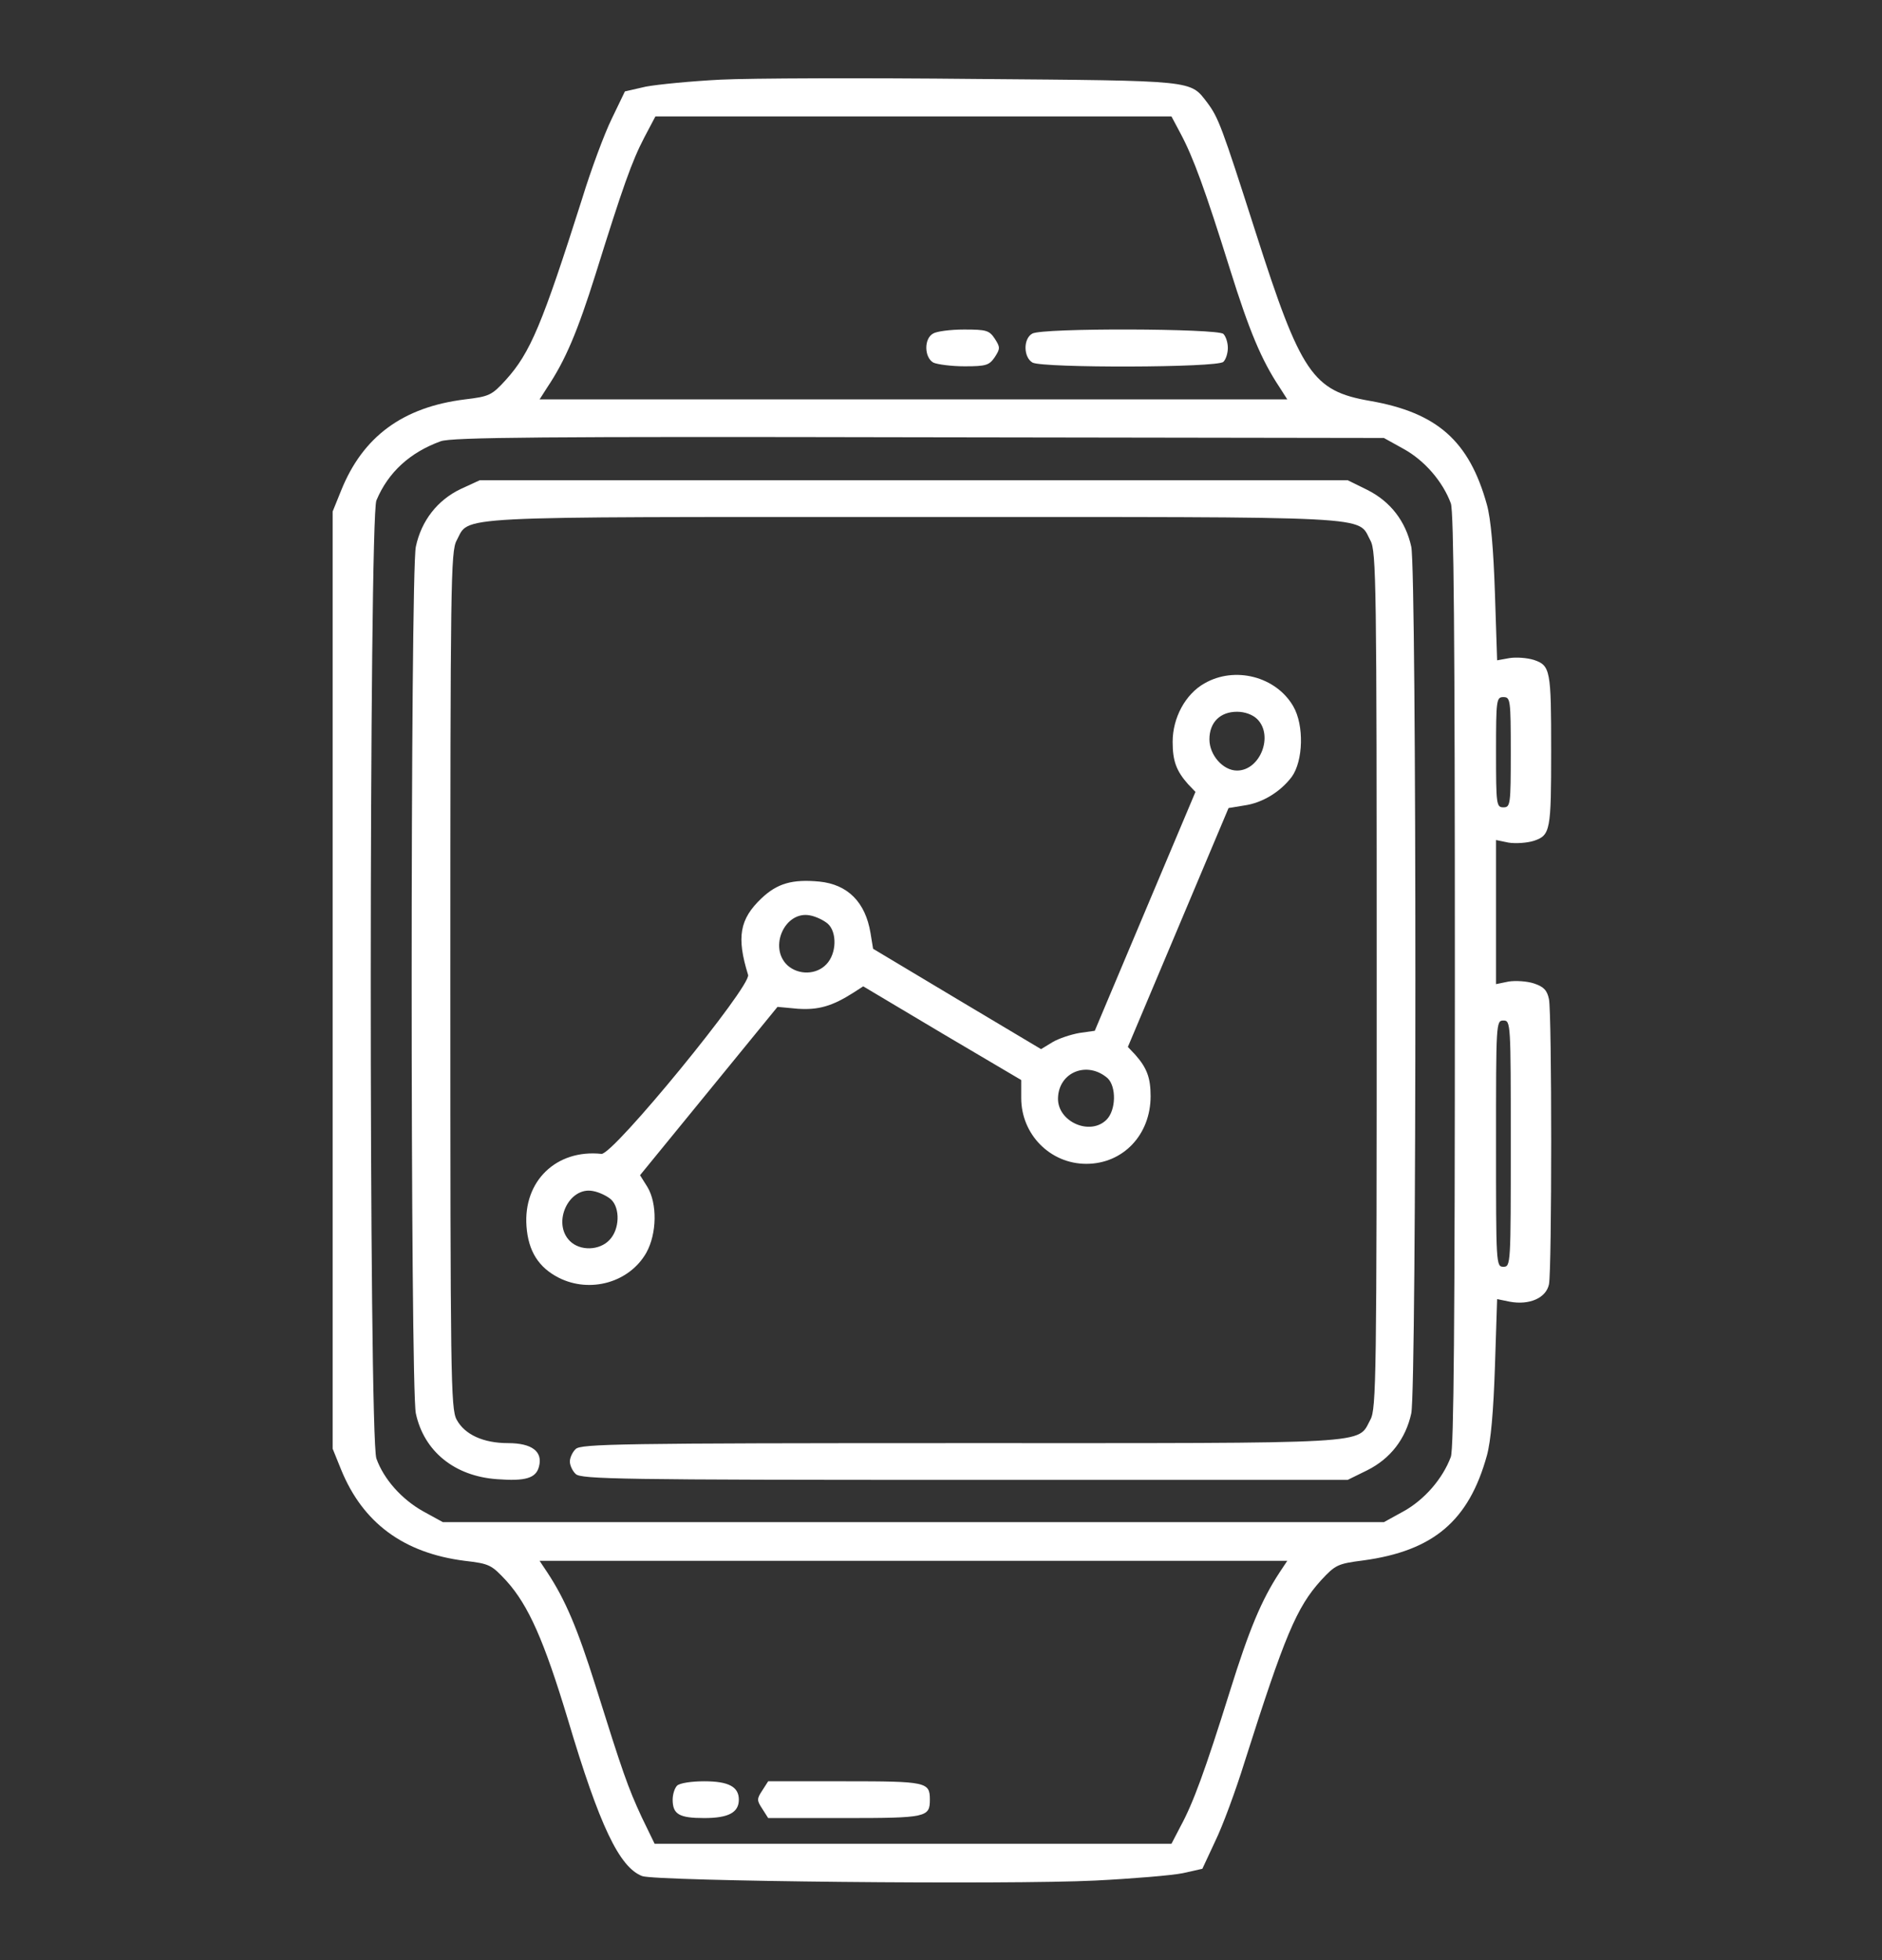
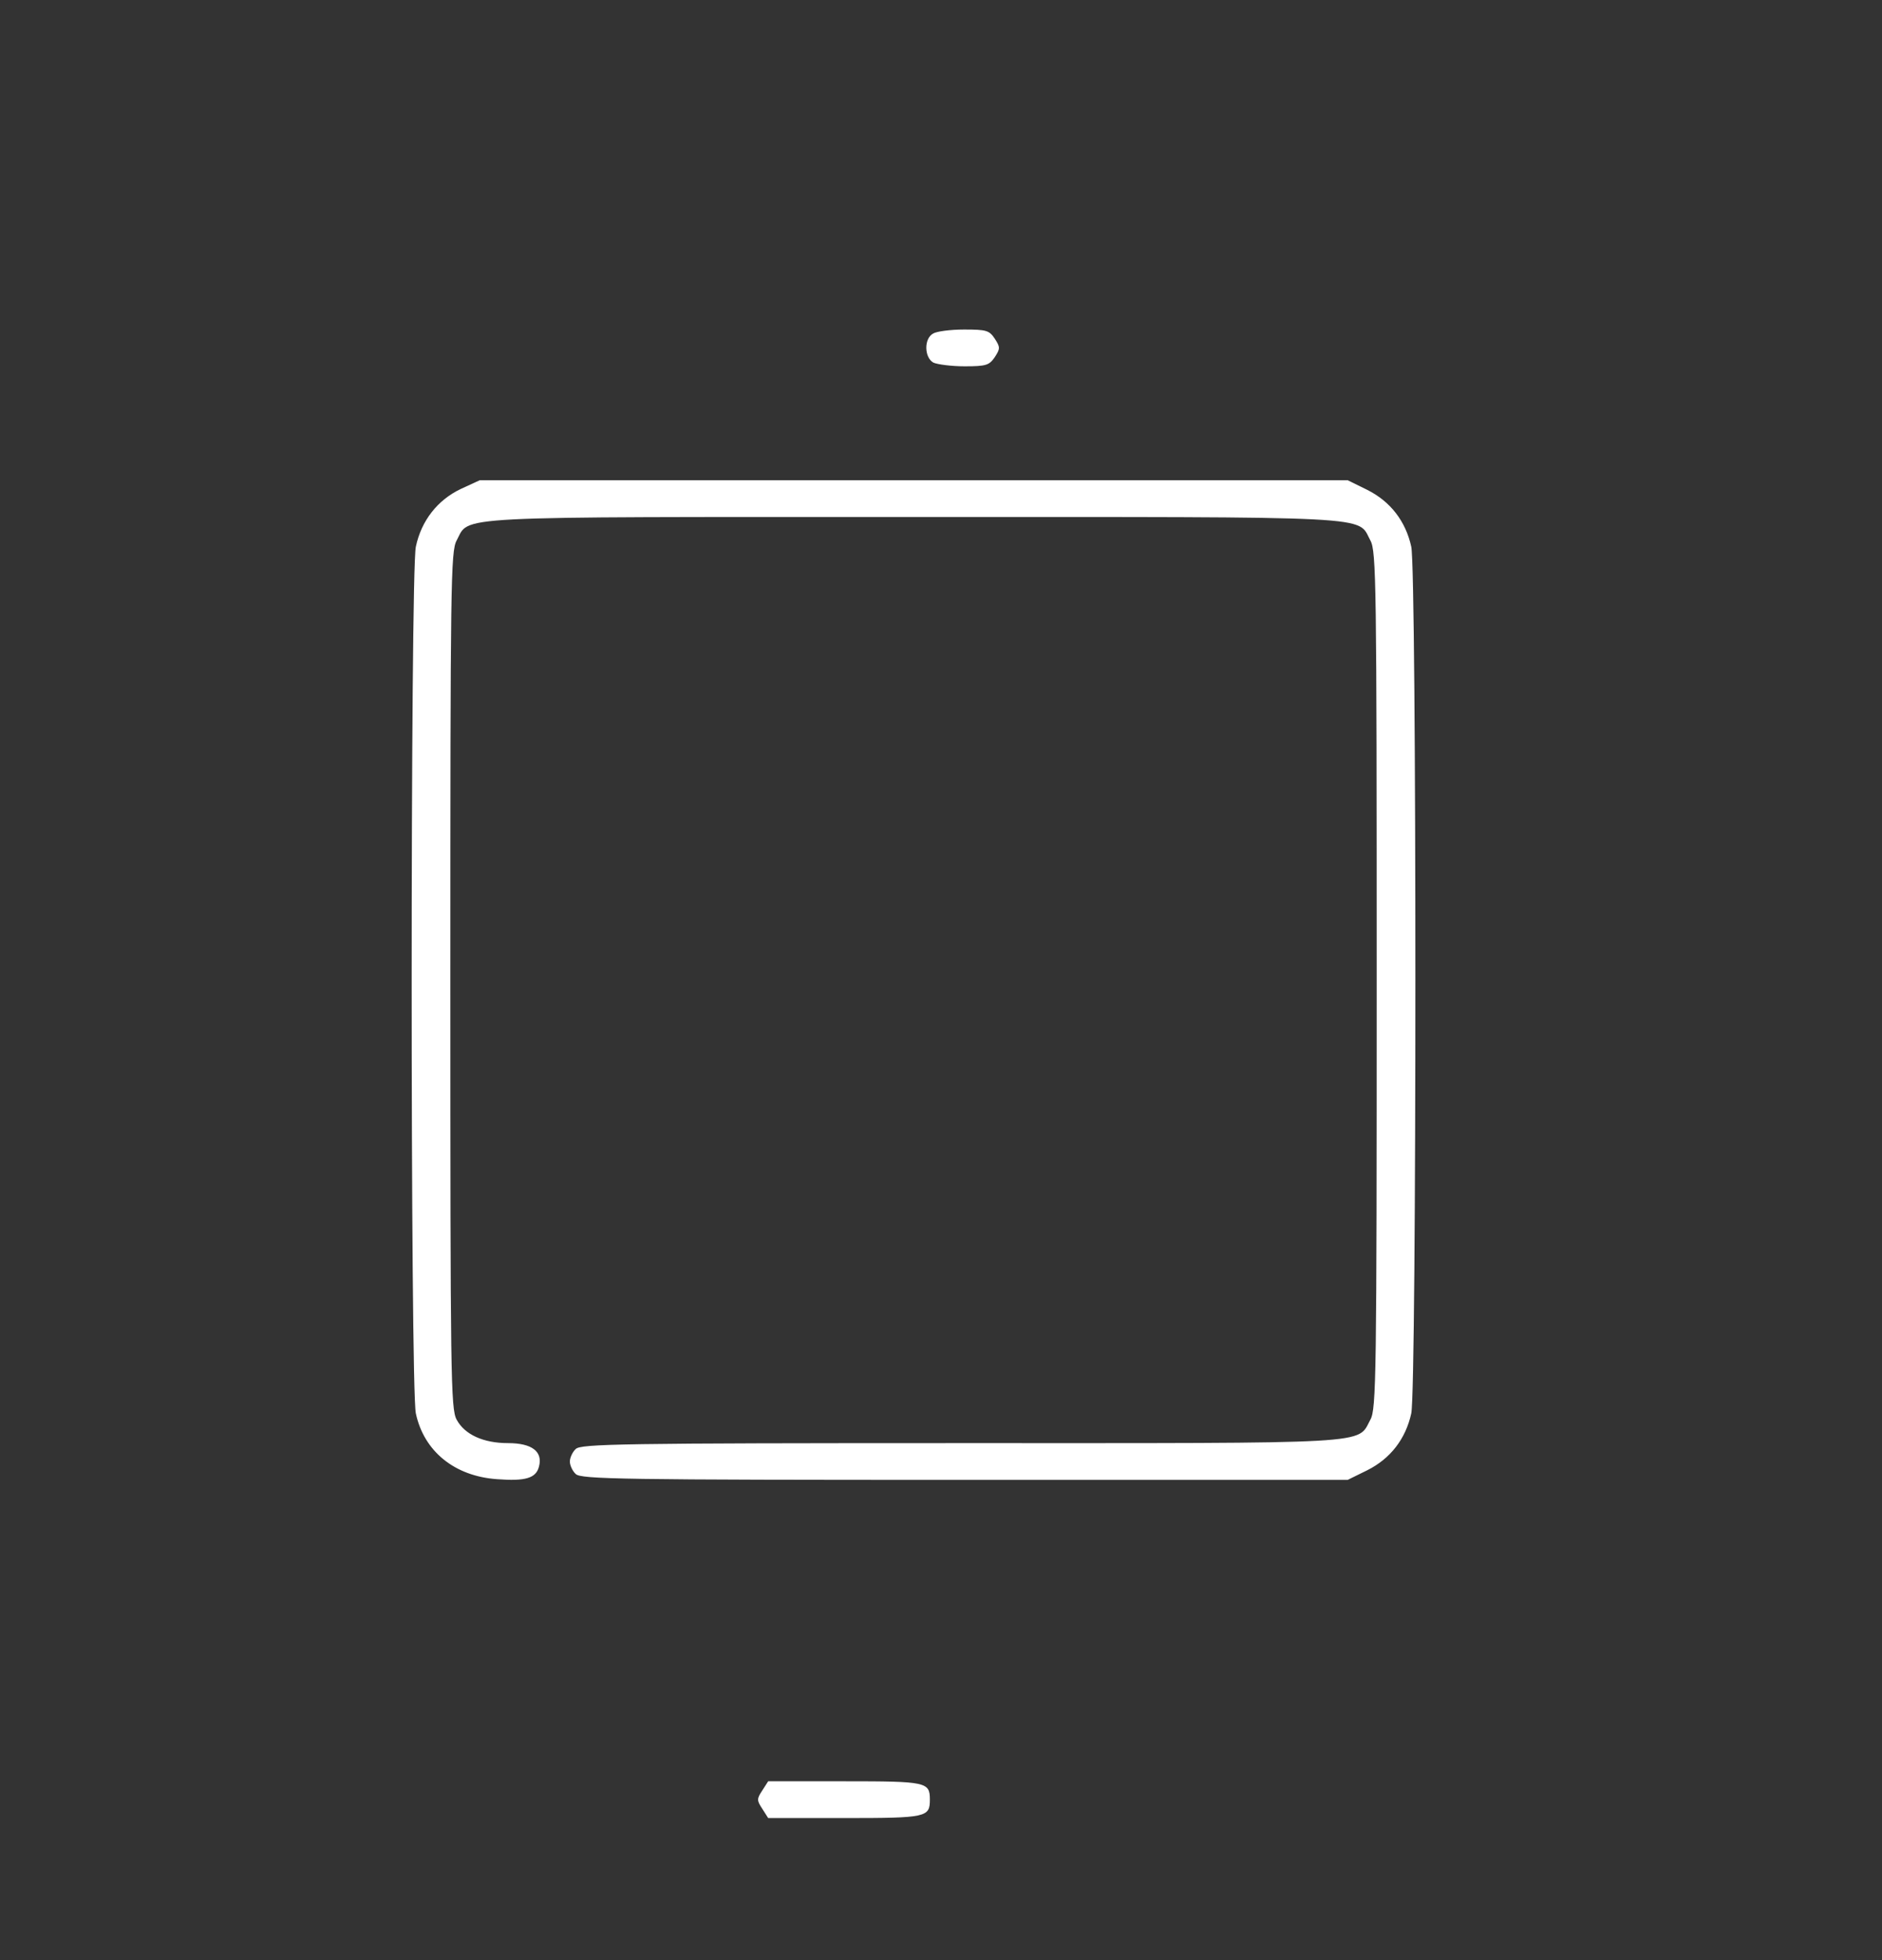
<svg xmlns="http://www.w3.org/2000/svg" width="24" height="25" viewBox="0 0 24 25" fill="none">
  <rect x="0" y="0" width="24" height="25" fill="#333333" stroke="none" />
  <g clip-path="url(#clip0_15_12645)">
-     <path d="M9.188 1.016C8.812 1.035 8.386 1.077 8.236 1.105L7.969 1.166L7.8 1.517C7.706 1.71 7.537 2.164 7.425 2.53C6.914 4.138 6.764 4.499 6.45 4.846C6.272 5.042 6.239 5.057 5.93 5.094C5.138 5.192 4.627 5.567 4.35 6.257L4.242 6.524V12.5V18.477L4.35 18.744C4.627 19.424 5.147 19.808 5.925 19.907C6.244 19.944 6.267 19.958 6.459 20.164C6.741 20.478 6.938 20.924 7.242 21.931C7.645 23.286 7.898 23.816 8.189 23.928C8.367 23.994 12.848 24.041 13.969 23.985C14.447 23.961 14.948 23.919 15.084 23.891L15.333 23.835L15.497 23.483C15.591 23.291 15.759 22.836 15.872 22.471C16.383 20.863 16.533 20.502 16.847 20.155C17.03 19.958 17.058 19.944 17.386 19.902C18.281 19.78 18.731 19.396 18.961 18.566C19.012 18.383 19.045 18.003 19.064 17.431L19.092 16.569L19.252 16.602C19.505 16.649 19.716 16.555 19.753 16.381C19.791 16.194 19.791 12.931 19.753 12.744C19.73 12.632 19.688 12.585 19.561 12.543C19.472 12.514 19.327 12.505 19.238 12.519L19.078 12.552V11.633V10.714L19.238 10.747C19.327 10.761 19.472 10.752 19.561 10.724C19.772 10.653 19.781 10.592 19.781 9.571C19.781 8.549 19.772 8.488 19.561 8.417C19.472 8.389 19.331 8.38 19.247 8.394L19.092 8.422L19.064 7.569C19.045 6.997 19.012 6.617 18.961 6.435C18.736 5.624 18.328 5.263 17.47 5.113C16.739 4.986 16.589 4.766 16.012 2.961C15.577 1.602 15.539 1.503 15.394 1.307C15.173 1.021 15.258 1.03 12.445 1.007C11.03 0.992 9.562 0.997 9.188 1.016ZM15.056 1.705C15.216 2.005 15.366 2.413 15.684 3.43C15.933 4.227 16.087 4.592 16.317 4.939L16.416 5.094H11.648H6.881L6.98 4.939C7.209 4.597 7.364 4.232 7.594 3.5C7.945 2.375 8.058 2.057 8.217 1.752L8.358 1.485H11.648H14.939L15.056 1.705ZM17.902 5.727C18.164 5.872 18.398 6.139 18.502 6.421C18.539 6.533 18.553 8.075 18.553 12.5C18.553 16.925 18.539 18.468 18.502 18.58C18.398 18.861 18.164 19.128 17.902 19.274L17.648 19.414H11.648H5.648L5.4 19.278C5.123 19.124 4.894 18.866 4.8 18.603C4.702 18.331 4.706 6.613 4.8 6.383C4.95 6.022 5.231 5.769 5.62 5.628C5.756 5.577 6.952 5.567 11.719 5.577L17.648 5.586L17.902 5.727ZM19.266 9.594C19.266 10.264 19.261 10.297 19.172 10.297C19.083 10.297 19.078 10.264 19.078 9.594C19.078 8.924 19.083 8.891 19.172 8.891C19.261 8.891 19.266 8.924 19.266 9.594ZM19.266 14.586C19.266 16.124 19.266 16.157 19.172 16.157C19.078 16.157 19.078 16.124 19.078 14.586C19.078 13.049 19.078 13.016 19.172 13.016C19.266 13.016 19.266 13.049 19.266 14.586ZM16.317 20.056C16.087 20.408 15.933 20.774 15.684 21.571C15.366 22.588 15.216 22.996 15.056 23.291L14.939 23.516H11.644H8.348L8.184 23.178C8.006 22.794 7.941 22.607 7.594 21.5C7.364 20.769 7.209 20.403 6.98 20.056L6.881 19.907H11.648H16.416L16.317 20.056Z" fill="white" />
    <path d="M11.898 4.255C11.781 4.32 11.786 4.559 11.903 4.625C11.954 4.648 12.133 4.672 12.301 4.672C12.578 4.672 12.615 4.658 12.686 4.555C12.756 4.447 12.756 4.428 12.686 4.32C12.615 4.213 12.578 4.203 12.292 4.203C12.118 4.203 11.94 4.227 11.898 4.255Z" fill="white" />
-     <path d="M13.164 4.255C13.046 4.32 13.051 4.559 13.168 4.625C13.304 4.695 15.526 4.691 15.601 4.615C15.634 4.583 15.658 4.503 15.658 4.437C15.658 4.372 15.634 4.292 15.601 4.259C15.531 4.189 13.286 4.18 13.164 4.255Z" fill="white" />
    <path d="M5.875 6.237C5.579 6.378 5.373 6.641 5.303 6.973C5.232 7.302 5.232 17.698 5.303 18.027C5.406 18.509 5.795 18.828 6.339 18.866C6.704 18.894 6.836 18.852 6.873 18.706C6.925 18.514 6.784 18.406 6.479 18.406C6.165 18.406 5.926 18.298 5.823 18.106C5.748 17.97 5.743 17.558 5.743 12.5C5.743 7.442 5.748 7.03 5.823 6.894C5.996 6.575 5.645 6.594 11.65 6.594C17.654 6.594 17.303 6.575 17.476 6.894C17.551 7.03 17.556 7.442 17.556 12.5C17.556 17.558 17.551 17.97 17.476 18.106C17.303 18.425 17.589 18.406 12.245 18.406C7.914 18.406 7.407 18.416 7.342 18.481C7.3 18.519 7.267 18.594 7.267 18.641C7.267 18.688 7.3 18.762 7.342 18.8C7.407 18.866 7.923 18.875 12.301 18.875H17.186L17.434 18.753C17.734 18.603 17.926 18.35 17.997 18.027C18.067 17.698 18.067 7.302 17.997 6.973C17.926 6.65 17.734 6.397 17.434 6.247L17.186 6.125H11.654H6.118L5.875 6.237Z" fill="white" />
-     <path d="M15.358 8.717C15.118 8.853 14.954 9.153 14.954 9.462C14.954 9.706 15.001 9.833 15.151 10.002L15.245 10.1L14.603 11.623L13.961 13.147L13.764 13.175C13.656 13.194 13.501 13.245 13.422 13.292L13.276 13.381L12.208 12.744L11.134 12.101L11.101 11.9C11.036 11.506 10.811 11.281 10.45 11.244C10.103 11.211 9.911 11.267 9.709 11.459C9.433 11.722 9.39 11.951 9.54 12.434C9.583 12.575 7.82 14.731 7.67 14.717C7.094 14.656 6.672 15.064 6.714 15.64C6.737 15.959 6.869 16.166 7.126 16.297C7.525 16.498 8.026 16.358 8.242 15.978C8.378 15.734 8.383 15.35 8.256 15.139L8.162 14.989L9.039 13.915L9.915 12.842L10.173 12.866C10.436 12.884 10.614 12.833 10.886 12.659L11.008 12.58L12.015 13.18L13.023 13.775V14.005C13.023 14.469 13.393 14.844 13.853 14.844C14.322 14.844 14.673 14.473 14.673 13.981C14.673 13.747 14.626 13.62 14.476 13.451L14.383 13.353L15.025 11.83L15.667 10.306L15.868 10.273C16.098 10.241 16.328 10.1 16.473 9.908C16.619 9.706 16.633 9.251 16.492 9.008C16.272 8.628 15.747 8.492 15.358 8.717ZM16.033 9.172C16.244 9.383 16.07 9.828 15.775 9.828C15.597 9.828 15.423 9.631 15.423 9.43C15.423 9.214 15.559 9.078 15.775 9.078C15.878 9.078 15.976 9.116 16.033 9.172ZM10.558 11.783C10.675 11.89 10.67 12.162 10.539 12.298C10.412 12.434 10.183 12.439 10.042 12.312C9.798 12.083 10.009 11.614 10.328 11.675C10.408 11.689 10.511 11.741 10.558 11.783ZM14.125 13.752C14.237 13.859 14.233 14.159 14.111 14.281C13.9 14.492 13.483 14.305 13.492 14.005C13.501 13.672 13.867 13.527 14.125 13.752ZM7.792 15.298C7.909 15.406 7.904 15.678 7.773 15.814C7.647 15.95 7.398 15.959 7.267 15.828C7.037 15.598 7.253 15.13 7.562 15.191C7.642 15.205 7.745 15.256 7.792 15.298Z" fill="white" />
-     <path d="M8.634 22.775C8.602 22.808 8.578 22.887 8.578 22.953C8.578 23.141 8.662 23.188 8.981 23.188C9.291 23.188 9.422 23.117 9.422 22.953C9.422 22.789 9.291 22.719 8.981 22.719C8.817 22.719 8.667 22.742 8.634 22.775Z" fill="white" />
-     <path d="M9.721 22.836C9.65 22.944 9.65 22.962 9.721 23.07L9.796 23.188H10.771C11.816 23.188 11.858 23.178 11.858 22.953C11.858 22.728 11.816 22.719 10.771 22.719H9.796L9.721 22.836Z" fill="white" />
+     <path d="M9.721 22.836C9.65 22.944 9.65 22.962 9.721 23.07L9.796 23.188H10.771C11.816 23.188 11.858 23.178 11.858 22.953C11.858 22.728 11.816 22.719 10.771 22.719H9.796L9.721 22.836" fill="white" />
  </g>
  <defs>
    <clipPath id="clip0_15_12645">
      <rect width="24" height="24" fill="white" transform="translate(0 0.5)" />
    </clipPath>
  </defs>
</svg>